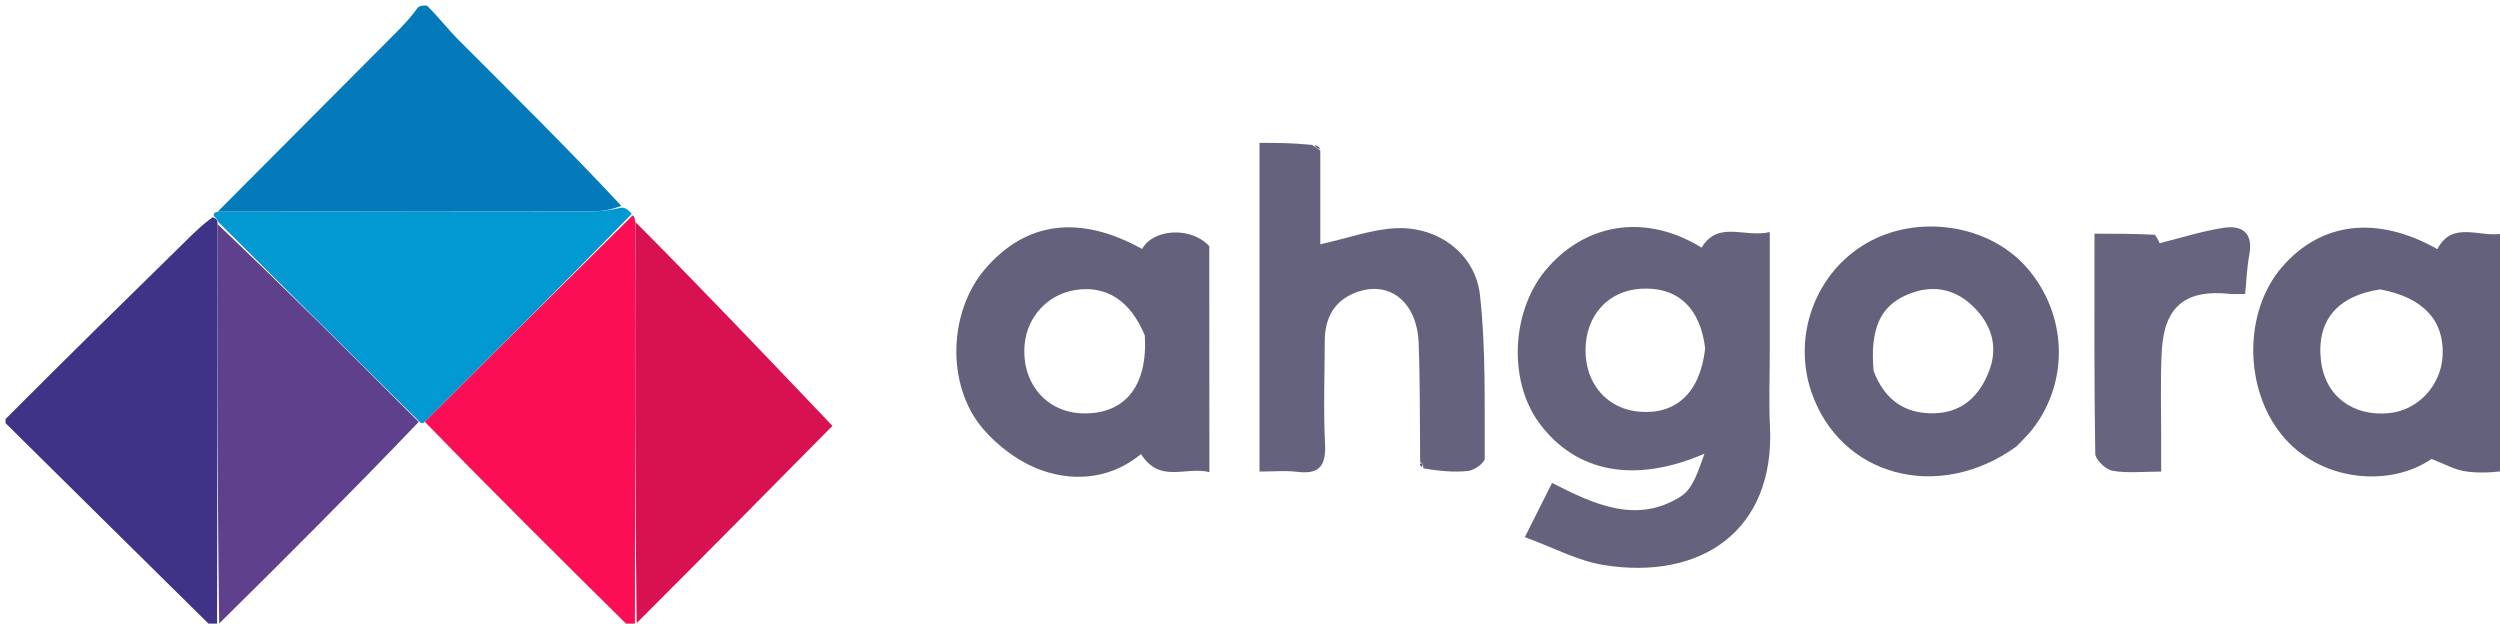
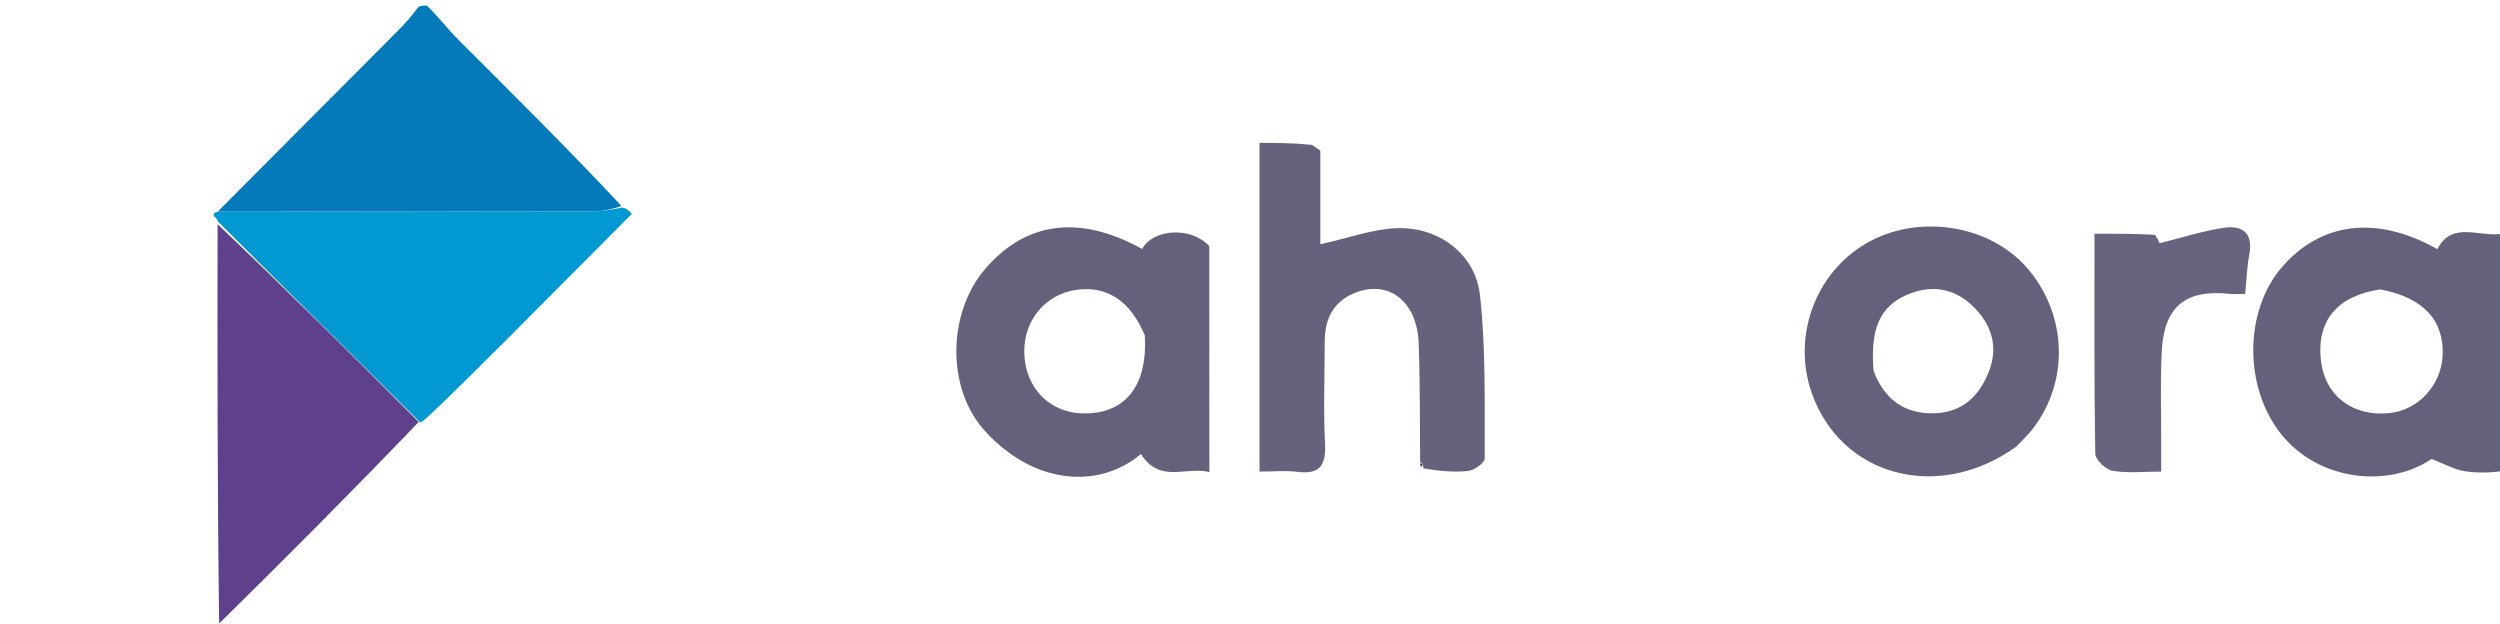
<svg xmlns="http://www.w3.org/2000/svg" version="1.1" id="Layer_1" x="0px" y="0px" width="100%" viewBox="0 0 449 112" enable-background="new 0 0 449 112" xml:space="preserve">
-   <path fill="#3E3386" opacity="1" stroke="none" d=" M1,75.25   C11.912,64.304 22.825,53.609 33.737,42.913   C35.045,41.631 36.352,40.348 38.149,39.036   C38.89,39.211 39.053,39.47 39.08,40.268   C39.035,64.532 39.039,88.312 38.987,112.317   C38.931,112.542 39,113 39,113   C39,113 38.5,113 38.135,112.686   C25.513,100.248 13.257,88.124 1,76   C1,76 1,75.5 1,75.25  z" />
-   <path fill="#FB0E54" opacity="1" stroke="none" d=" M114.033,112.044   C114.033,112.044 113.996,112.521 113.998,112.761   C114,113 113.5,113 113.13,112.688   C100.546,100.255 88.332,88.135 76.289,75.737   C88.847,63.2 101.233,50.941 113.62,38.683   C113.796,38.79 113.956,38.918 114.086,39.729   C114.059,64.276 114.046,88.16 114.033,112.044  z" />
  <path fill="#047ABB" opacity="1" stroke="none" d=" M39.089,38.024   C49.839,27.231 60.593,16.442 71.338,5.643   C72.622,4.352 73.858,3.013 75.058,1.348   C75.444,1 75.889,1 76.667,1   C78.787,3.074 80.453,5.27 82.383,7.202   C92.133,16.96 101.953,26.65 111.6,36.974   C109.643,37.725 107.835,37.987 106.027,37.989   C83.714,38.023 61.401,38.018 39.089,38.024  z" />
  <path fill="#64617C" opacity="1" stroke="none" d=" M450,84.531   C447.518,84.896 445,85.016 442.567,84.615   C440.763,84.317 439.07,83.342 436.701,82.427   C429.156,87.618 416.558,86.526 409.731,78.018   C403.014,69.647 402.958,55.95 409.844,47.968   C416.874,39.819 426.968,38.652 437.747,44.743   C440.466,39.551 445.272,42.718 449.543,41.956   C450,56.021 450,70.042 450,84.531  M427.498,51.976   C419.778,53.116 416.042,57.58 416.834,64.719   C417.536,71.041 422.501,74.871 429.118,74.194   C434.337,73.66 438.47,69.17 438.702,63.781   C438.967,57.605 435.286,53.437 427.498,51.976  z" />
-   <path fill="#65627D" opacity="1" stroke="none" d=" M317.852,63   C317.852,67.825 317.665,72.159 317.884,76.473   C318.84,95.28 305.546,104.271 288.087,101.49   C283.363,100.738 278.907,98.304 273.859,96.473   C275.823,92.562 277.209,89.803 278.751,86.732   C286.419,90.659 294.046,94.172 301.934,89.118   C304.159,87.693 305.098,84.26 306.125,81.479   C293.769,86.83 283.189,84.988 276.539,76.105   C270.699,68.303 271.425,55.332 278.117,47.903   C285.398,39.819 295.898,38.507 305.603,44.468   C308.633,39.535 313.24,42.748 317.852,41.683   C317.852,48.977 317.852,55.739 317.852,63  M306.243,62.561   C305.386,55.252 301.228,51.423 294.624,51.861   C288.78,52.25 284.815,56.655 284.759,62.822   C284.704,68.938 288.661,73.472 294.471,73.947   C300.985,74.481 305.367,70.559 306.243,62.561  z" />
-   <path fill="#0298D2" opacity="1" stroke="none" d=" M38.897,38.068   C61.401,38.018 83.714,38.023 106.027,37.989   C107.835,37.987 109.643,37.725 111.739,37.277   C112.458,37.364 112.889,37.758 113.469,38.417   C101.233,50.941 88.847,63.2 76.289,75.737   C76.117,76.015 75.759,76.089 75.379,75.785   C63.043,63.583 51.085,51.683 39.128,39.784   C39.053,39.47 38.89,39.211 38.46,38.858   C38.283,38.411 38.424,38.211 38.897,38.068  z" />
+   <path fill="#0298D2" opacity="1" stroke="none" d=" M38.897,38.068   C61.401,38.018 83.714,38.023 106.027,37.989   C107.835,37.987 109.643,37.725 111.739,37.277   C112.458,37.364 112.889,37.758 113.469,38.417   C76.117,76.015 75.759,76.089 75.379,75.785   C63.043,63.583 51.085,51.683 39.128,39.784   C39.053,39.47 38.89,39.211 38.46,38.858   C38.283,38.411 38.424,38.211 38.897,38.068  z" />
  <path fill="#64617C" opacity="1" stroke="none" d=" M217.184,44.204   C217.205,57.795 217.205,70.906 217.205,84.786   C212.908,83.728 208.325,86.905 204.917,81.547   C199.975,85.689 193.501,86.704 187.209,84.506   C183.218,83.112 179.259,80.218 176.506,76.964   C169.852,69.101 170.387,55.946 176.916,48.321   C184.258,39.748 193.932,38.512 205.128,44.715   C207.035,41.142 213.836,40.581 217.184,44.204  M205.611,60.256   C203.017,53.99 198.703,51.184 193.067,52.094   C188.129,52.892 184.435,56.921 184.016,61.967   C183.443,68.878 188.033,74.18 194.647,74.249   C202,74.326 206.146,69.422 205.611,60.256  z" />
-   <path fill="#D81150" opacity="1" stroke="none" d=" M114.337,111.908   C114.046,88.16 114.059,64.276 114.121,39.879   C125.959,51.751 137.748,64.136 149.504,76.485   C138.612,87.51 126.627,99.641 114.337,111.908  z" />
  <path fill="#65627D" opacity="1" stroke="none" d=" M255.061,83.015   C254.985,75.874 255.061,68.727 254.788,61.594   C254.512,54.363 249.72,50.414 243.873,52.403   C239.74,53.809 237.94,56.972 237.927,61.237   C237.908,67.386 237.673,73.547 237.977,79.681   C238.17,83.589 237.037,85.247 232.995,84.741   C230.897,84.478 228.739,84.694 226.207,84.694   C226.207,64.93 226.207,45.614 226.207,25.66   C229.192,25.66 232.123,25.66 235.633,26.022   C236.517,26.603 236.822,26.822 237.128,27.04   C237.128,32.787 237.128,38.533 237.128,43.871   C242.29,42.728 246.54,41.141 250.844,40.978   C258.346,40.695 264.974,45.606 265.802,52.984   C266.89,62.686 266.601,72.549 266.658,82.344   C266.663,83.12 264.805,84.458 263.707,84.579   C261.088,84.867 258.405,84.583 255.625,84.118   C255.617,83.35 255.47,83.12 255.061,83.015  z" />
  <path fill="#64617C" opacity="1" stroke="none" d=" M362.14,80.197   C348.079,90.324 330.526,85.524 325.344,70.447   C321.871,60.344 326.037,49.025 335.186,43.703   C344.381,38.353 357.197,40.283 363.992,48.041   C371.256,56.333 371.728,68.408 365.092,77.004   C364.282,78.053 363.313,78.979 362.14,80.197  M336.499,66.622   C338.421,71.687 342.01,74.408 347.509,74.218   C352.423,74.048 355.434,71.167 357.165,66.837   C358.979,62.297 357.706,58.276 354.357,55.02   C350.938,51.696 346.805,51.064 342.407,52.977   C337.717,55.018 335.826,59.071 336.499,66.622  z" />
  <path fill="#66647F" opacity="1" stroke="none" d=" M387.028,42.166   C387.606,42.983 387.832,43.604 387.86,43.68   C391.722,42.72 395.467,41.517 399.305,40.919   C402.672,40.394 404.718,41.796 403.974,45.746   C403.549,48.005 403.48,50.33 403.233,52.793   C402.131,52.793 401.325,52.866 400.536,52.782   C392.488,51.925 388.643,55.038 388.245,63.195   C387.978,68.664 388.164,74.155 388.15,79.636   C388.146,81.098 388.149,82.559 388.149,84.696   C384.921,84.696 382.094,85.02 379.406,84.551   C378.186,84.338 376.328,82.569 376.309,81.481   C376.093,68.553 376.17,55.62 376.17,41.969   C379.878,41.969 383.277,41.969 387.028,42.166  z" />
-   <path fill="#585574" opacity="1" stroke="none" d=" M237.111,26.708   C236.822,26.822 236.517,26.603 236.084,26.128   C236.335,26.04 236.714,26.207 237.111,26.708  z" />
  <path fill="#535070" opacity="1" stroke="none" d=" M255.025,83.262   C255.47,83.12 255.617,83.35 255.38,83.817   C255.257,83.928 254.989,83.508 255.025,83.262  z" />
  <path fill="#5F408C" opacity="1" stroke="none" d=" M39.08,40.268   C51.085,51.683 63.043,63.583 75.196,75.78   C63.489,88.009 51.585,99.94 39.362,111.982   C39.039,88.312 39.035,64.532 39.08,40.268  z" />
</svg>